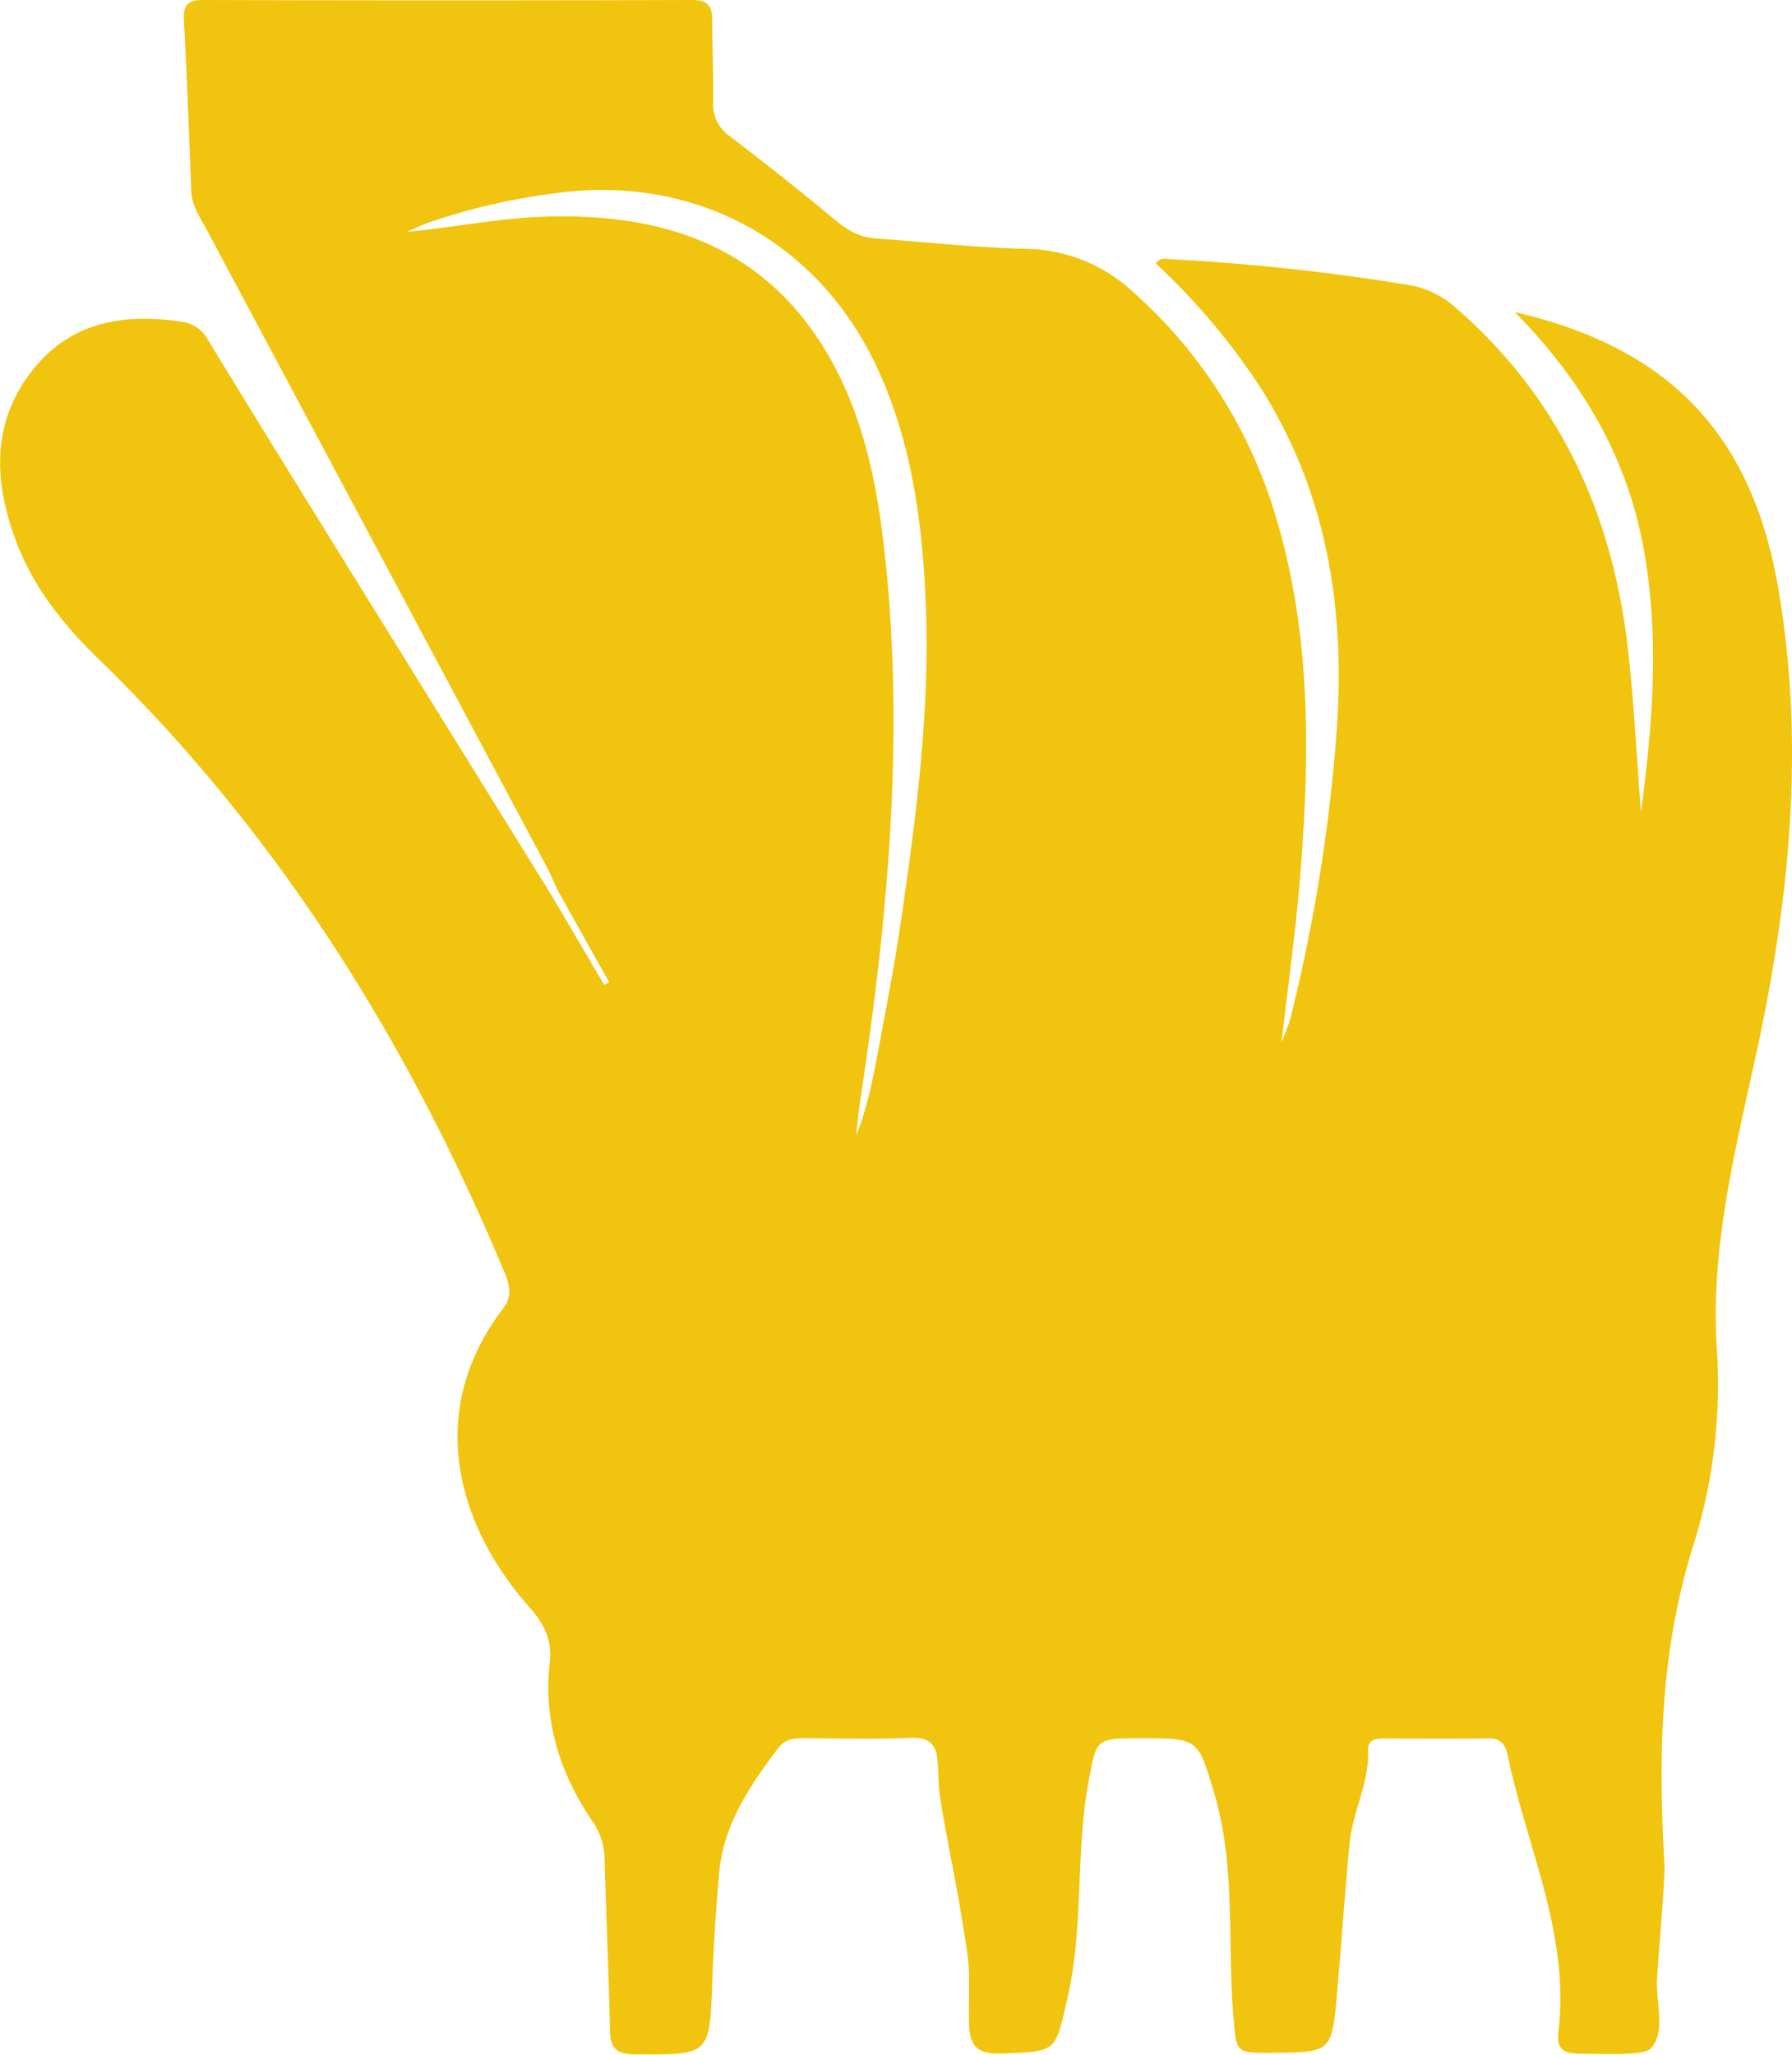
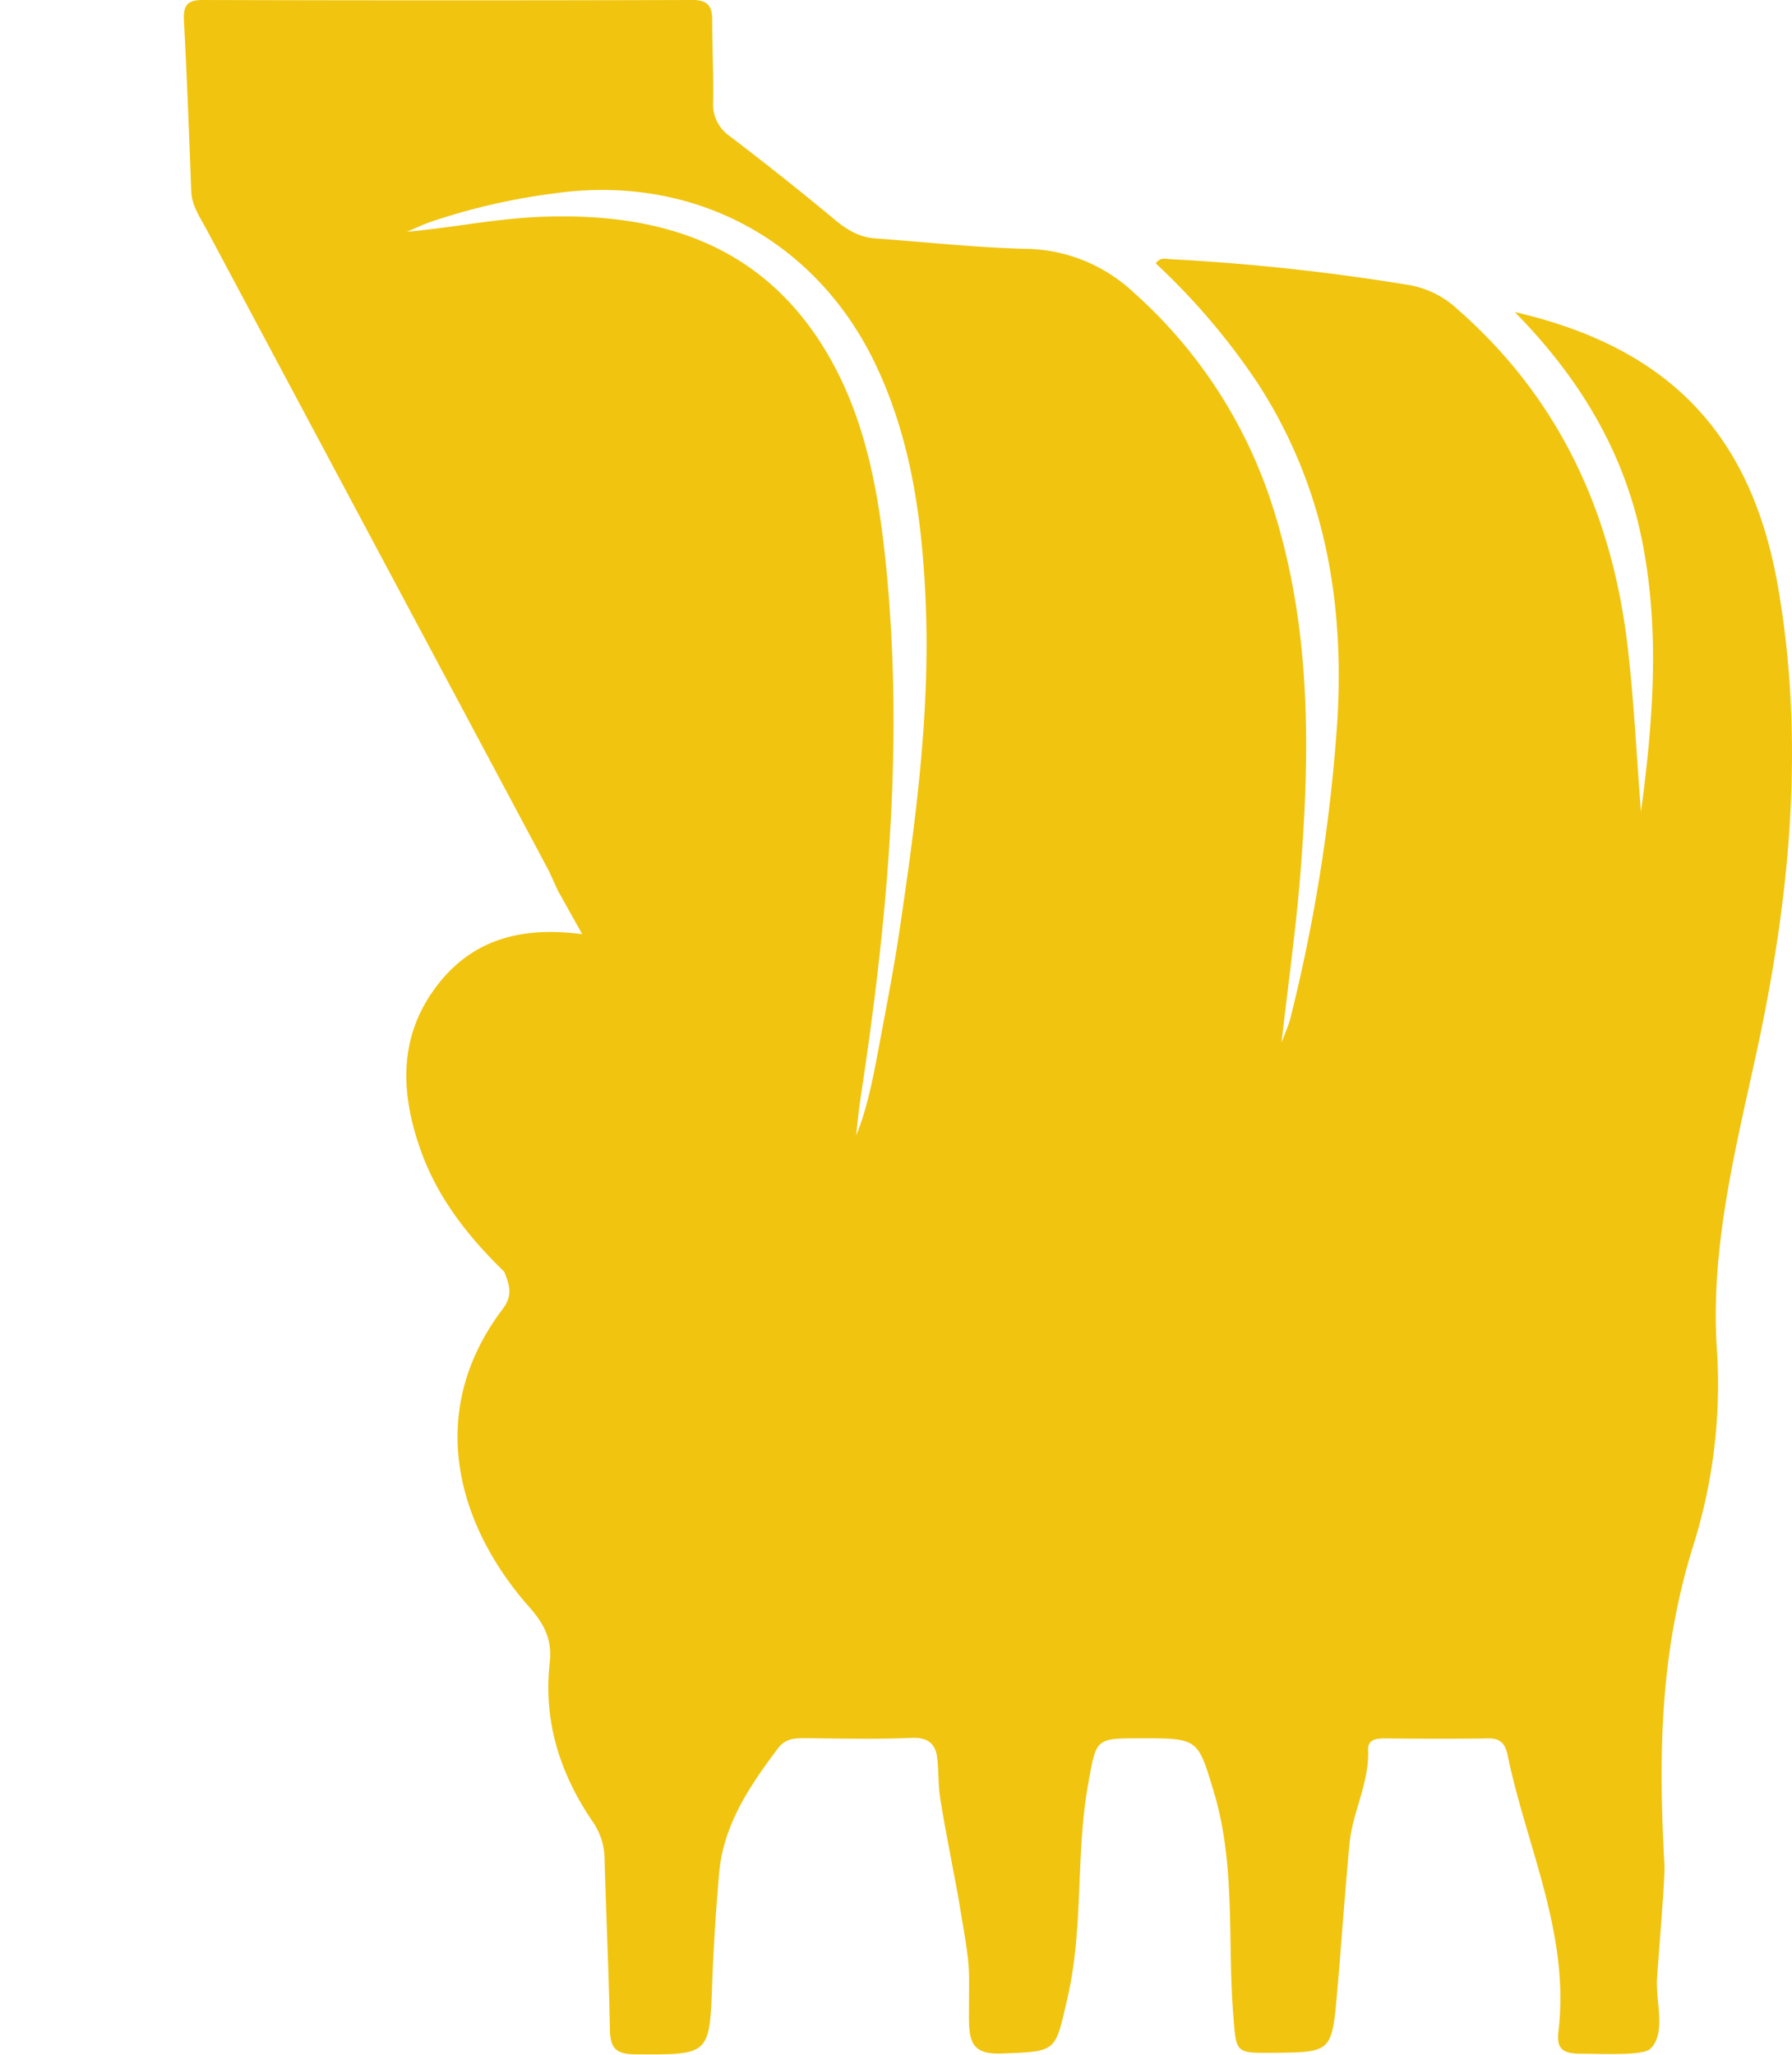
<svg xmlns="http://www.w3.org/2000/svg" viewBox="0 0 309.21 354.45">
  <defs>
    <style>.cls-1{fill:#f1c40f;}</style>
  </defs>
  <g id="Calque_2" data-name="Calque 2">
    <g id="Calque_1-2" data-name="Calque 1">
-       <path class="cls-1" d="M104.26,169.9l.85-.46-8.87-15.85c-.63-1.36-1.2-2.74-1.9-4.06L35.56,39.43c-1.09-2-2.46-4-2.56-6.42-.37-9.82-.74-19.64-1.26-29.45C31.61,1,32.24,0,35,0q42.24.12,84.47,0c2.7,0,3.44,1.08,3.42,3.55,0,4.66.24,9.33.16,14a6.65,6.65,0,0,0,2.86,5.93c6.09,4.65,12.1,9.39,18,14.31,2.14,1.79,4.28,3.12,7.05,3.33,8.63.63,17.25,1.57,25.89,1.8a27.77,27.77,0,0,1,18.87,7.63,83.17,83.17,0,0,1,23.25,34.94c7.28,21.29,7.16,43.21,5.41,65.23-.76,9.52-2.1,19-3.26,29.17.68-1.87,1.25-3.07,1.56-4.34a291.19,291.19,0,0,0,8.08-51.21C232,103.62,228.55,83.86,217,66.08a116.61,116.61,0,0,0-17.58-20.65c.88-1.15,1.76-.75,2.52-.72a374.65,374.65,0,0,1,41.19,4.46,16.19,16.19,0,0,1,8.31,4.13c17.71,15.48,26.75,35.35,29.42,58.33,1.1,9.43,1.54,18.94,2.29,28.41,2.05-15.25,3.24-30.48.4-45.71-2.88-15.51-10.48-28.6-22.17-40.5C288.12,60,302.28,75,306.82,101.37c4.67,27,2,53.76-3.76,80.3-3.69,16.93-8,33.87-6.8,51.29a92.48,92.48,0,0,1-4.18,33.94c-5.62,18.23-5.95,35.58-4.88,54.78.13,2.28-1,15.16-1.28,19.68-.22,4.11,1.57,9.37-1.11,12-1.13,1.28-7.89.9-12,.9-3.16,0-4.27-.84-3.9-3.86,2-16.79-5.5-31.82-8.77-47.64-.4-1.91-1.2-2.92-3.29-2.89-6,.08-12,.06-18,0-1.46,0-2.86.23-2.79,2,.24,5.64-2.66,10.63-3.19,16.08-.83,8.61-1.4,17.25-2.16,25.87-.91,10.2-.95,10.2-11.25,10.28-6.42.05-6.12,0-6.67-6.68-1-12.74.44-25.68-3.31-38.21-2.8-9.32-2.68-9.36-12.54-9.36-7.94,0-7.74,0-9.13,7.62-2.26,12.3-.78,24.92-3.62,37.2-2.17,9.35-1.74,9.15-11.11,9.55-5,.21-5.9-1.57-5.89-6.19,0-10,.35-7.74-1.63-19.51-.44-2.88-3.16-16.33-3.47-19.47-.18-1.82-.16-3.65-.33-5.47-.25-2.75-1.53-3.93-4.56-3.8-6.15.26-12.33.1-18.49.05-1.73,0-3.25.14-4.42,1.69-4.95,6.56-9.53,13.31-10.23,21.82-.51,6.14-.94,12.29-1.16,18.44-.45,12.79-.39,12.66-13.26,12.58-3.28,0-4.34-1-4.4-4.21-.18-9.82-.66-19.64-.92-29.46a11.48,11.48,0,0,0-2.06-6.48c-5.64-8.23-8.52-17.33-7.41-27.36.45-4-.89-6.67-3.54-9.66-12.23-13.81-18.19-33.45-4.54-51.43,1.74-2.29,1.16-4.14.22-6.41C70.41,179.64,48,143.74,16.9,113.57c-5.89-5.72-11-12.09-14-19.86-4-10.53-4.54-21,3-30.21,6.54-8,15.56-9.51,25.39-8a6,6,0,0,1,4.63,3.17c6.83,11.24,13.76,22.42,20.68,33.6q19.32,31.17,38.66,62.32ZM93.59,37.39c19.8-.71,37.12,4.44,48.29,22.16,7.44,11.82,9.78,25.37,11.1,39,2.94,30.55.09,60.83-4.51,91-.35,2.3-.55,4.61-.75,6.33,2.12-5.12,3.15-11.12,4.27-17.1,1.17-6.21,2.36-12.42,3.28-18.67,2.75-18.62,5.25-37.28,4.46-56.17-.59-14-2.43-27.84-8.5-40.76C141,41.4,119.57,29.93,95.55,33.37A109.74,109.74,0,0,0,74.2,38.31c-1.35.48-2.64,1.11-4,1.67C78.13,39.27,85.77,37.67,93.59,37.39Z" />
+       <path class="cls-1" d="M104.26,169.9l.85-.46-8.87-15.85c-.63-1.36-1.2-2.74-1.9-4.06L35.56,39.43c-1.09-2-2.46-4-2.56-6.42-.37-9.82-.74-19.64-1.26-29.45C31.61,1,32.24,0,35,0q42.24.12,84.47,0c2.7,0,3.44,1.08,3.42,3.55,0,4.66.24,9.33.16,14a6.65,6.65,0,0,0,2.86,5.93c6.09,4.65,12.1,9.39,18,14.31,2.14,1.79,4.28,3.12,7.05,3.33,8.63.63,17.25,1.57,25.89,1.8a27.77,27.77,0,0,1,18.87,7.63,83.17,83.17,0,0,1,23.25,34.94c7.28,21.29,7.16,43.21,5.41,65.23-.76,9.52-2.1,19-3.26,29.17.68-1.87,1.25-3.07,1.56-4.34a291.19,291.19,0,0,0,8.08-51.21C232,103.62,228.55,83.86,217,66.08a116.61,116.61,0,0,0-17.58-20.65c.88-1.15,1.76-.75,2.52-.72a374.65,374.65,0,0,1,41.19,4.46,16.19,16.19,0,0,1,8.31,4.13c17.71,15.48,26.75,35.35,29.42,58.33,1.1,9.43,1.54,18.94,2.29,28.41,2.05-15.25,3.24-30.48.4-45.71-2.88-15.51-10.48-28.6-22.17-40.5C288.12,60,302.28,75,306.82,101.37c4.67,27,2,53.76-3.76,80.3-3.69,16.93-8,33.87-6.8,51.29a92.48,92.48,0,0,1-4.18,33.94c-5.62,18.23-5.95,35.58-4.88,54.78.13,2.28-1,15.16-1.28,19.68-.22,4.11,1.57,9.37-1.11,12-1.13,1.28-7.89.9-12,.9-3.16,0-4.27-.84-3.9-3.86,2-16.79-5.5-31.82-8.77-47.64-.4-1.91-1.2-2.92-3.29-2.89-6,.08-12,.06-18,0-1.46,0-2.86.23-2.79,2,.24,5.64-2.66,10.63-3.19,16.08-.83,8.61-1.4,17.25-2.16,25.87-.91,10.2-.95,10.2-11.25,10.28-6.42.05-6.12,0-6.67-6.68-1-12.74.44-25.68-3.31-38.21-2.8-9.32-2.68-9.36-12.54-9.36-7.94,0-7.74,0-9.13,7.62-2.26,12.3-.78,24.92-3.62,37.2-2.17,9.35-1.74,9.15-11.11,9.55-5,.21-5.9-1.57-5.89-6.19,0-10,.35-7.74-1.63-19.51-.44-2.88-3.16-16.33-3.47-19.47-.18-1.82-.16-3.65-.33-5.47-.25-2.75-1.53-3.93-4.56-3.8-6.15.26-12.33.1-18.49.05-1.73,0-3.25.14-4.42,1.69-4.95,6.56-9.53,13.31-10.23,21.82-.51,6.14-.94,12.29-1.16,18.44-.45,12.79-.39,12.66-13.26,12.58-3.28,0-4.34-1-4.4-4.21-.18-9.82-.66-19.64-.92-29.46a11.48,11.48,0,0,0-2.06-6.48c-5.64-8.23-8.52-17.33-7.41-27.36.45-4-.89-6.67-3.54-9.66-12.23-13.81-18.19-33.45-4.54-51.43,1.74-2.29,1.16-4.14.22-6.41c-5.89-5.72-11-12.09-14-19.86-4-10.53-4.54-21,3-30.21,6.54-8,15.56-9.51,25.39-8a6,6,0,0,1,4.63,3.17c6.83,11.24,13.76,22.42,20.68,33.6q19.32,31.17,38.66,62.32ZM93.59,37.39c19.8-.71,37.12,4.44,48.29,22.16,7.44,11.82,9.78,25.37,11.1,39,2.94,30.55.09,60.83-4.51,91-.35,2.3-.55,4.61-.75,6.33,2.12-5.12,3.15-11.12,4.27-17.1,1.17-6.21,2.36-12.42,3.28-18.67,2.75-18.62,5.25-37.28,4.46-56.17-.59-14-2.43-27.84-8.5-40.76C141,41.4,119.57,29.93,95.55,33.37A109.74,109.74,0,0,0,74.2,38.31c-1.35.48-2.64,1.11-4,1.67C78.13,39.27,85.77,37.67,93.59,37.39Z" />
    </g>
  </g>
</svg>